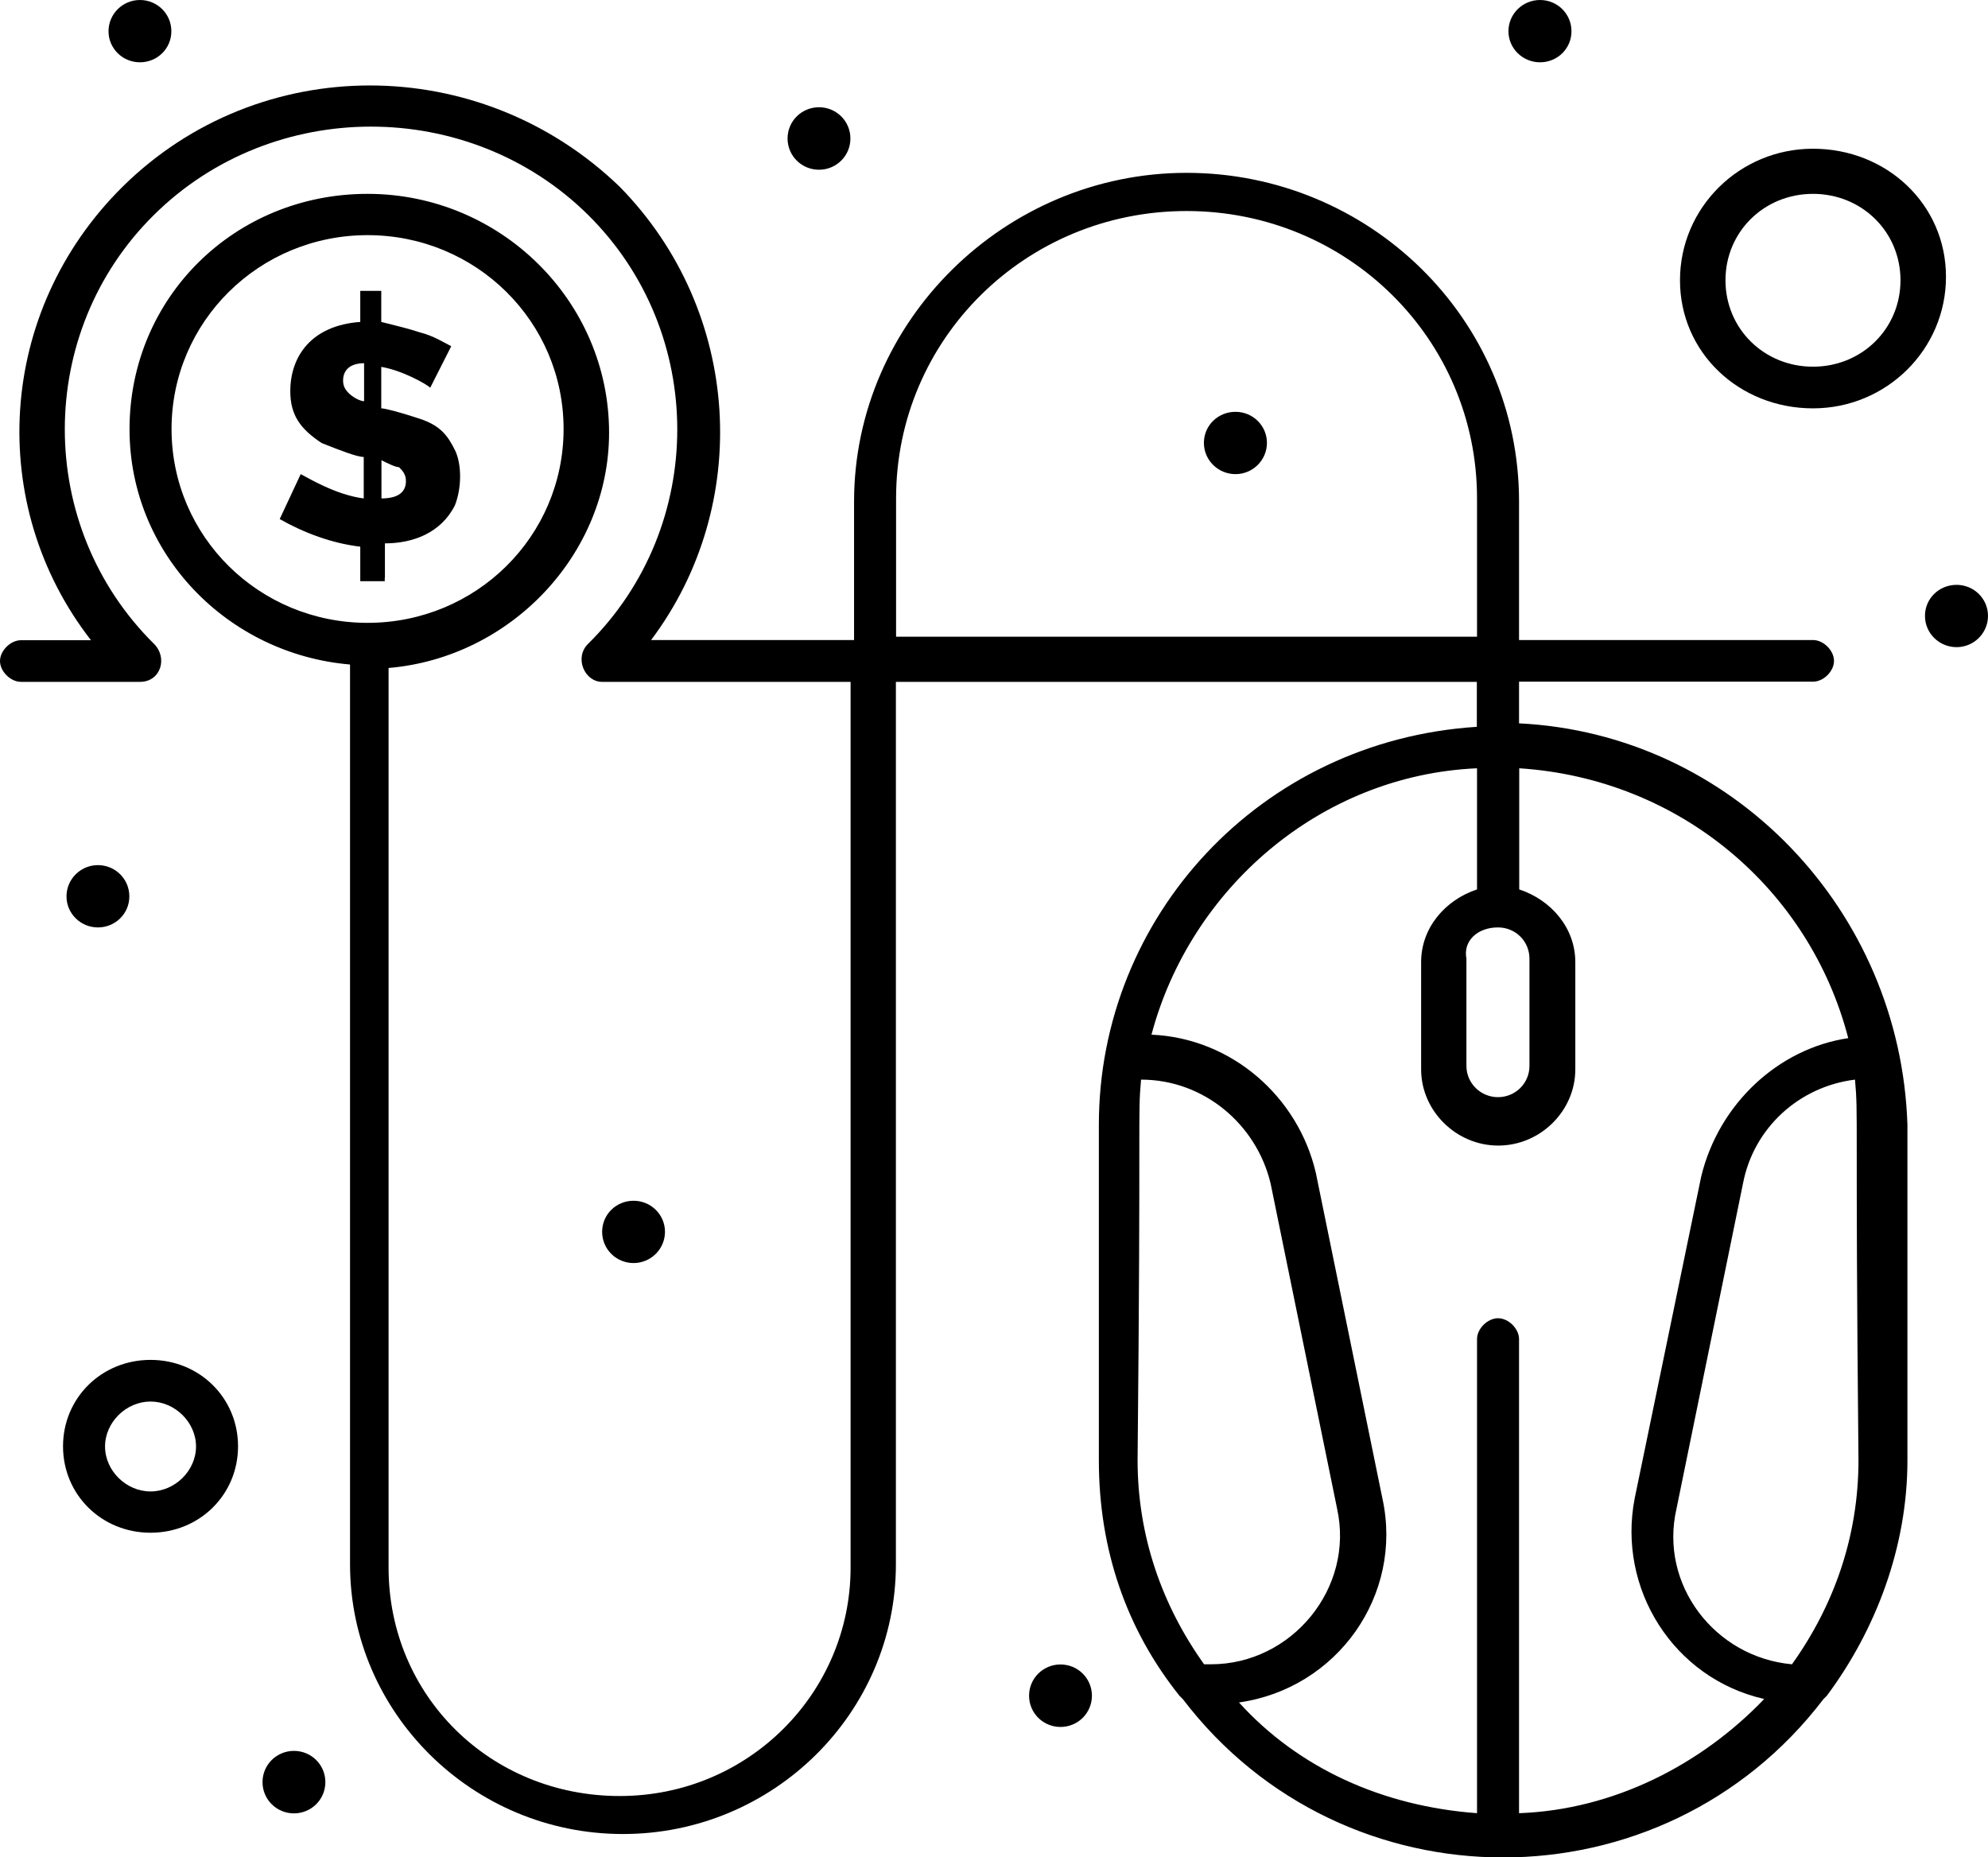
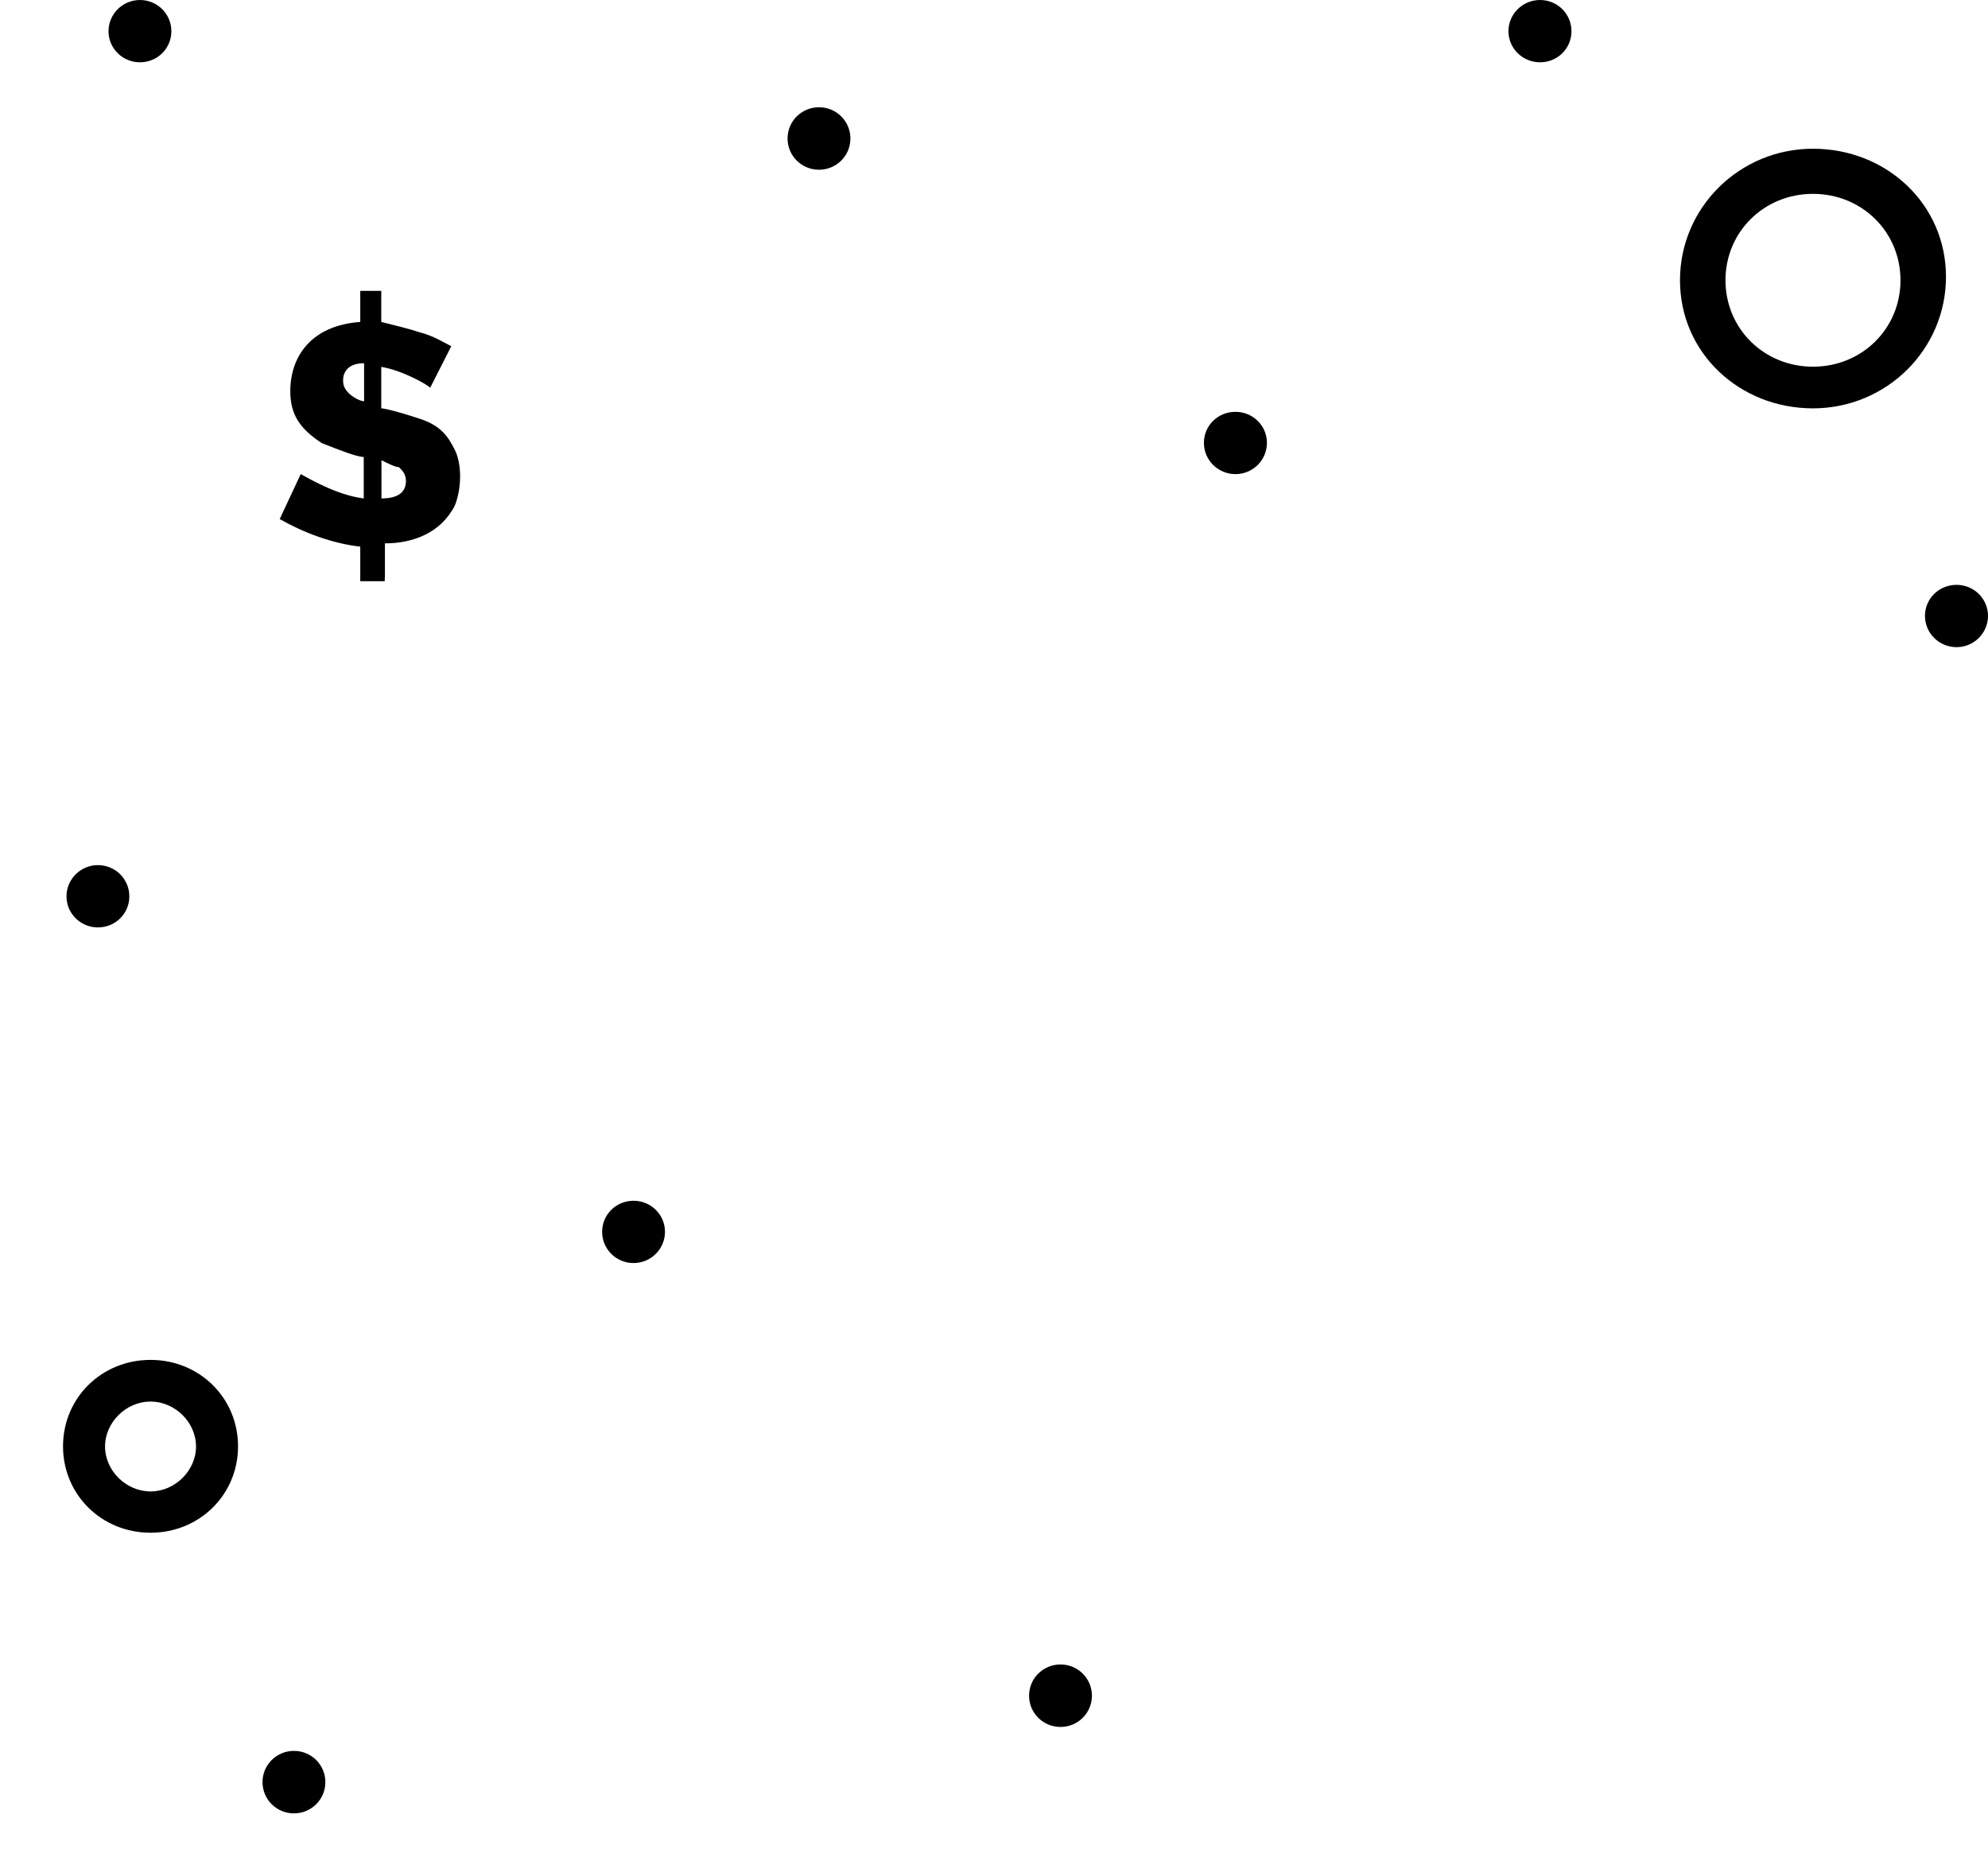
<svg xmlns="http://www.w3.org/2000/svg" id="_1" data-name="1" viewBox="0 0 108.82 101.65">
  <g id="_609_Click_Pay_Per_Cash" data-name="609, Click, Pay, Per, Cash">
    <g>
-       <path d="M83.15,39.58v-2.27h16.09c.58,0,1.15-.57,1.15-1.14s-.58-1.14-1.15-1.14h-16.09v-7.58c0-10.04-8.24-17.99-18.2-17.99s-18.2,8.14-18.2,17.99v7.58h-11.11c5.56-7.39,4.98-17.99-1.72-24.81-7.66-7.39-19.73-7.39-27.21,0C-.19,17.05-.77,27.65,4.98,35.04H1.15c-.57,0-1.15.57-1.15,1.14s.58,1.14,1.15,1.14h6.51c1.15,0,1.53-1.33.77-2.08-6.51-6.44-6.51-17.05,0-23.48,6.51-6.44,17.24-6.44,23.76,0,6.51,6.44,6.51,17.05,0,23.48-.77.76-.19,2.08.77,2.08h13.6v48.48c0,6.82-5.56,12.5-12.64,12.5s-12.65-5.49-12.65-12.5v-49.24c6.71-.57,12.07-6.25,12.07-12.88,0-7.2-5.94-13.07-13.22-13.07s-13.03,5.68-13.03,12.88c0,6.82,5.36,12.31,12.07,12.88v49.24c0,8.14,6.71,14.77,14.94,14.77s14.94-6.63,14.94-14.77v-48.29h31.8v2.46c-11.88.76-20.69,10.42-20.69,21.78v18.37c0,4.92,1.53,9.28,4.41,12.88l.19.19c8.81,11.55,26.25,11.55,35.06,0l.19-.19c2.68-3.6,4.41-8.14,4.41-12.88v-18.37c-.38-11.74-9.58-21.4-21.27-21.97ZM9.39,23.48c0-5.87,4.79-10.61,10.73-10.61s10.73,4.73,10.73,10.61-4.79,10.61-10.73,10.61-10.73-4.73-10.73-10.61ZM49.05,34.85v-7.58c0-8.71,7.09-15.72,15.9-15.72s15.9,7.01,15.9,15.72v7.58h-31.8ZM82,50.76c.96,0,1.72.76,1.72,1.71v5.87c0,.95-.77,1.71-1.72,1.71s-1.73-.76-1.73-1.71v-5.87c-.19-.95.58-1.71,1.73-1.71ZM62.46,59.09c3.45,0,6.32,2.46,7.09,5.68l3.64,17.8c.96,4.36-2.49,8.52-6.9,8.52h-.38c-2.3-3.22-3.64-7.01-3.64-11.17.19-19.13,0-18.75.19-20.83ZM83.15,99.24v-25.95c0-.57-.58-1.14-1.15-1.14s-1.15.57-1.15,1.14v25.95c-5.17-.38-9.77-2.46-13.03-6.06,5.37-.76,9.01-5.87,7.85-11.17l-3.64-17.8c-.96-4.17-4.6-7.39-9-7.58,2.11-7.95,9.2-14.2,17.82-14.58v6.63c-1.72.57-3.06,2.08-3.06,3.98v5.87c0,2.27,1.92,4.17,4.22,4.17s4.22-1.89,4.22-4.17v-5.87c0-1.89-1.34-3.41-3.07-3.98v-6.63c8.81.57,15.9,6.63,18.01,14.77-3.83.57-7.09,3.6-8.05,7.58l-3.64,17.61c-.96,4.93,2.11,9.85,7.09,10.98-3.45,3.6-8.24,6.06-13.41,6.25ZM101.73,79.92c0,4.17-1.34,7.95-3.64,11.17-4.22-.38-7.28-4.36-6.32-8.52l3.64-17.8c.58-3.03,3.06-5.3,6.13-5.68.19,2.08,0,1.7.19,20.83Z" />
      <path d="M21.07,31.63v-1.89c1.53,0,3.07-.57,3.83-2.08.38-.95.38-2.27,0-3.03-.38-.76-.77-1.33-1.92-1.71-1.15-.38-1.92-.57-2.11-.57v-2.27c1.15.19,2.49.95,2.68,1.14l1.15-2.27c-.38-.19-.96-.57-1.72-.76-.57-.19-1.34-.38-2.11-.57v-1.7h-1.15v1.7c-2.68.19-3.83,1.89-3.83,3.79,0,1.33.57,2.08,1.72,2.84.96.38,1.92.76,2.3.76v2.27c-1.53-.19-3.07-1.14-3.45-1.33l-1.15,2.46c1.34.76,2.87,1.33,4.41,1.51v1.89h1.34v-.19ZM20.88,25.19c.38.19.77.38.96.38.19.19.38.38.38.76,0,.57-.38.95-1.34.95v-2.08ZM19.16,21.59c-.19-.19-.38-.38-.38-.76,0-.57.38-.95,1.15-.95v2.08c-.19,0-.57-.19-.77-.38Z" />
      <path d="M8.24,74.43c-2.68,0-4.79,2.08-4.79,4.73s2.11,4.73,4.79,4.73,4.79-2.08,4.79-4.73-2.11-4.73-4.79-4.73ZM8.24,81.63c-1.34,0-2.49-1.14-2.49-2.46s1.15-2.46,2.49-2.46,2.49,1.14,2.49,2.46-1.15,2.46-2.49,2.46Z" />
      <path d="M99.24,8.14c-4.02,0-7.28,3.22-7.28,7.2s3.26,7.01,7.28,7.01,7.28-3.22,7.28-7.2-3.26-7.01-7.28-7.01ZM99.24,20.07c-2.68,0-4.79-2.08-4.79-4.73s2.11-4.73,4.79-4.73,4.79,2.08,4.79,4.73-2.11,4.73-4.79,4.73Z" />
      <path d="M107.1,32.01c.95,0,1.72.76,1.72,1.7s-.77,1.71-1.72,1.71-1.73-.76-1.73-1.71.77-1.7,1.73-1.7Z" />
      <path d="M84.3,0c.95,0,1.72.76,1.72,1.71s-.77,1.7-1.72,1.7-1.73-.76-1.73-1.7.77-1.71,1.73-1.71Z" />
      <path d="M44.83,5.87c.95,0,1.72.76,1.72,1.71s-.77,1.71-1.72,1.71-1.72-.76-1.72-1.71.77-1.71,1.72-1.71Z" />
      <path d="M7.66,0c.95,0,1.72.76,1.72,1.71s-.77,1.7-1.72,1.7-1.72-.76-1.72-1.7.77-1.71,1.72-1.71Z" />
      <path d="M67.63,22.54c.95,0,1.72.76,1.72,1.7s-.77,1.71-1.72,1.71-1.73-.76-1.73-1.71.77-1.7,1.73-1.7Z" />
      <path d="M58.05,91.1c.95,0,1.72.76,1.72,1.71s-.77,1.71-1.72,1.71-1.72-.76-1.72-1.71.77-1.71,1.72-1.71Z" />
      <path d="M34.68,65.72c.95,0,1.72.76,1.72,1.7s-.77,1.71-1.72,1.71-1.72-.76-1.72-1.71.77-1.7,1.72-1.7Z" />
      <path d="M5.36,47.35c.95,0,1.72.76,1.72,1.71s-.77,1.7-1.72,1.7-1.72-.76-1.72-1.7.77-1.71,1.72-1.71Z" />
      <path d="M16.09,95.83c.95,0,1.72.76,1.72,1.71s-.77,1.71-1.72,1.71-1.72-.76-1.72-1.71.77-1.71,1.72-1.71Z" />
    </g>
  </g>
</svg>